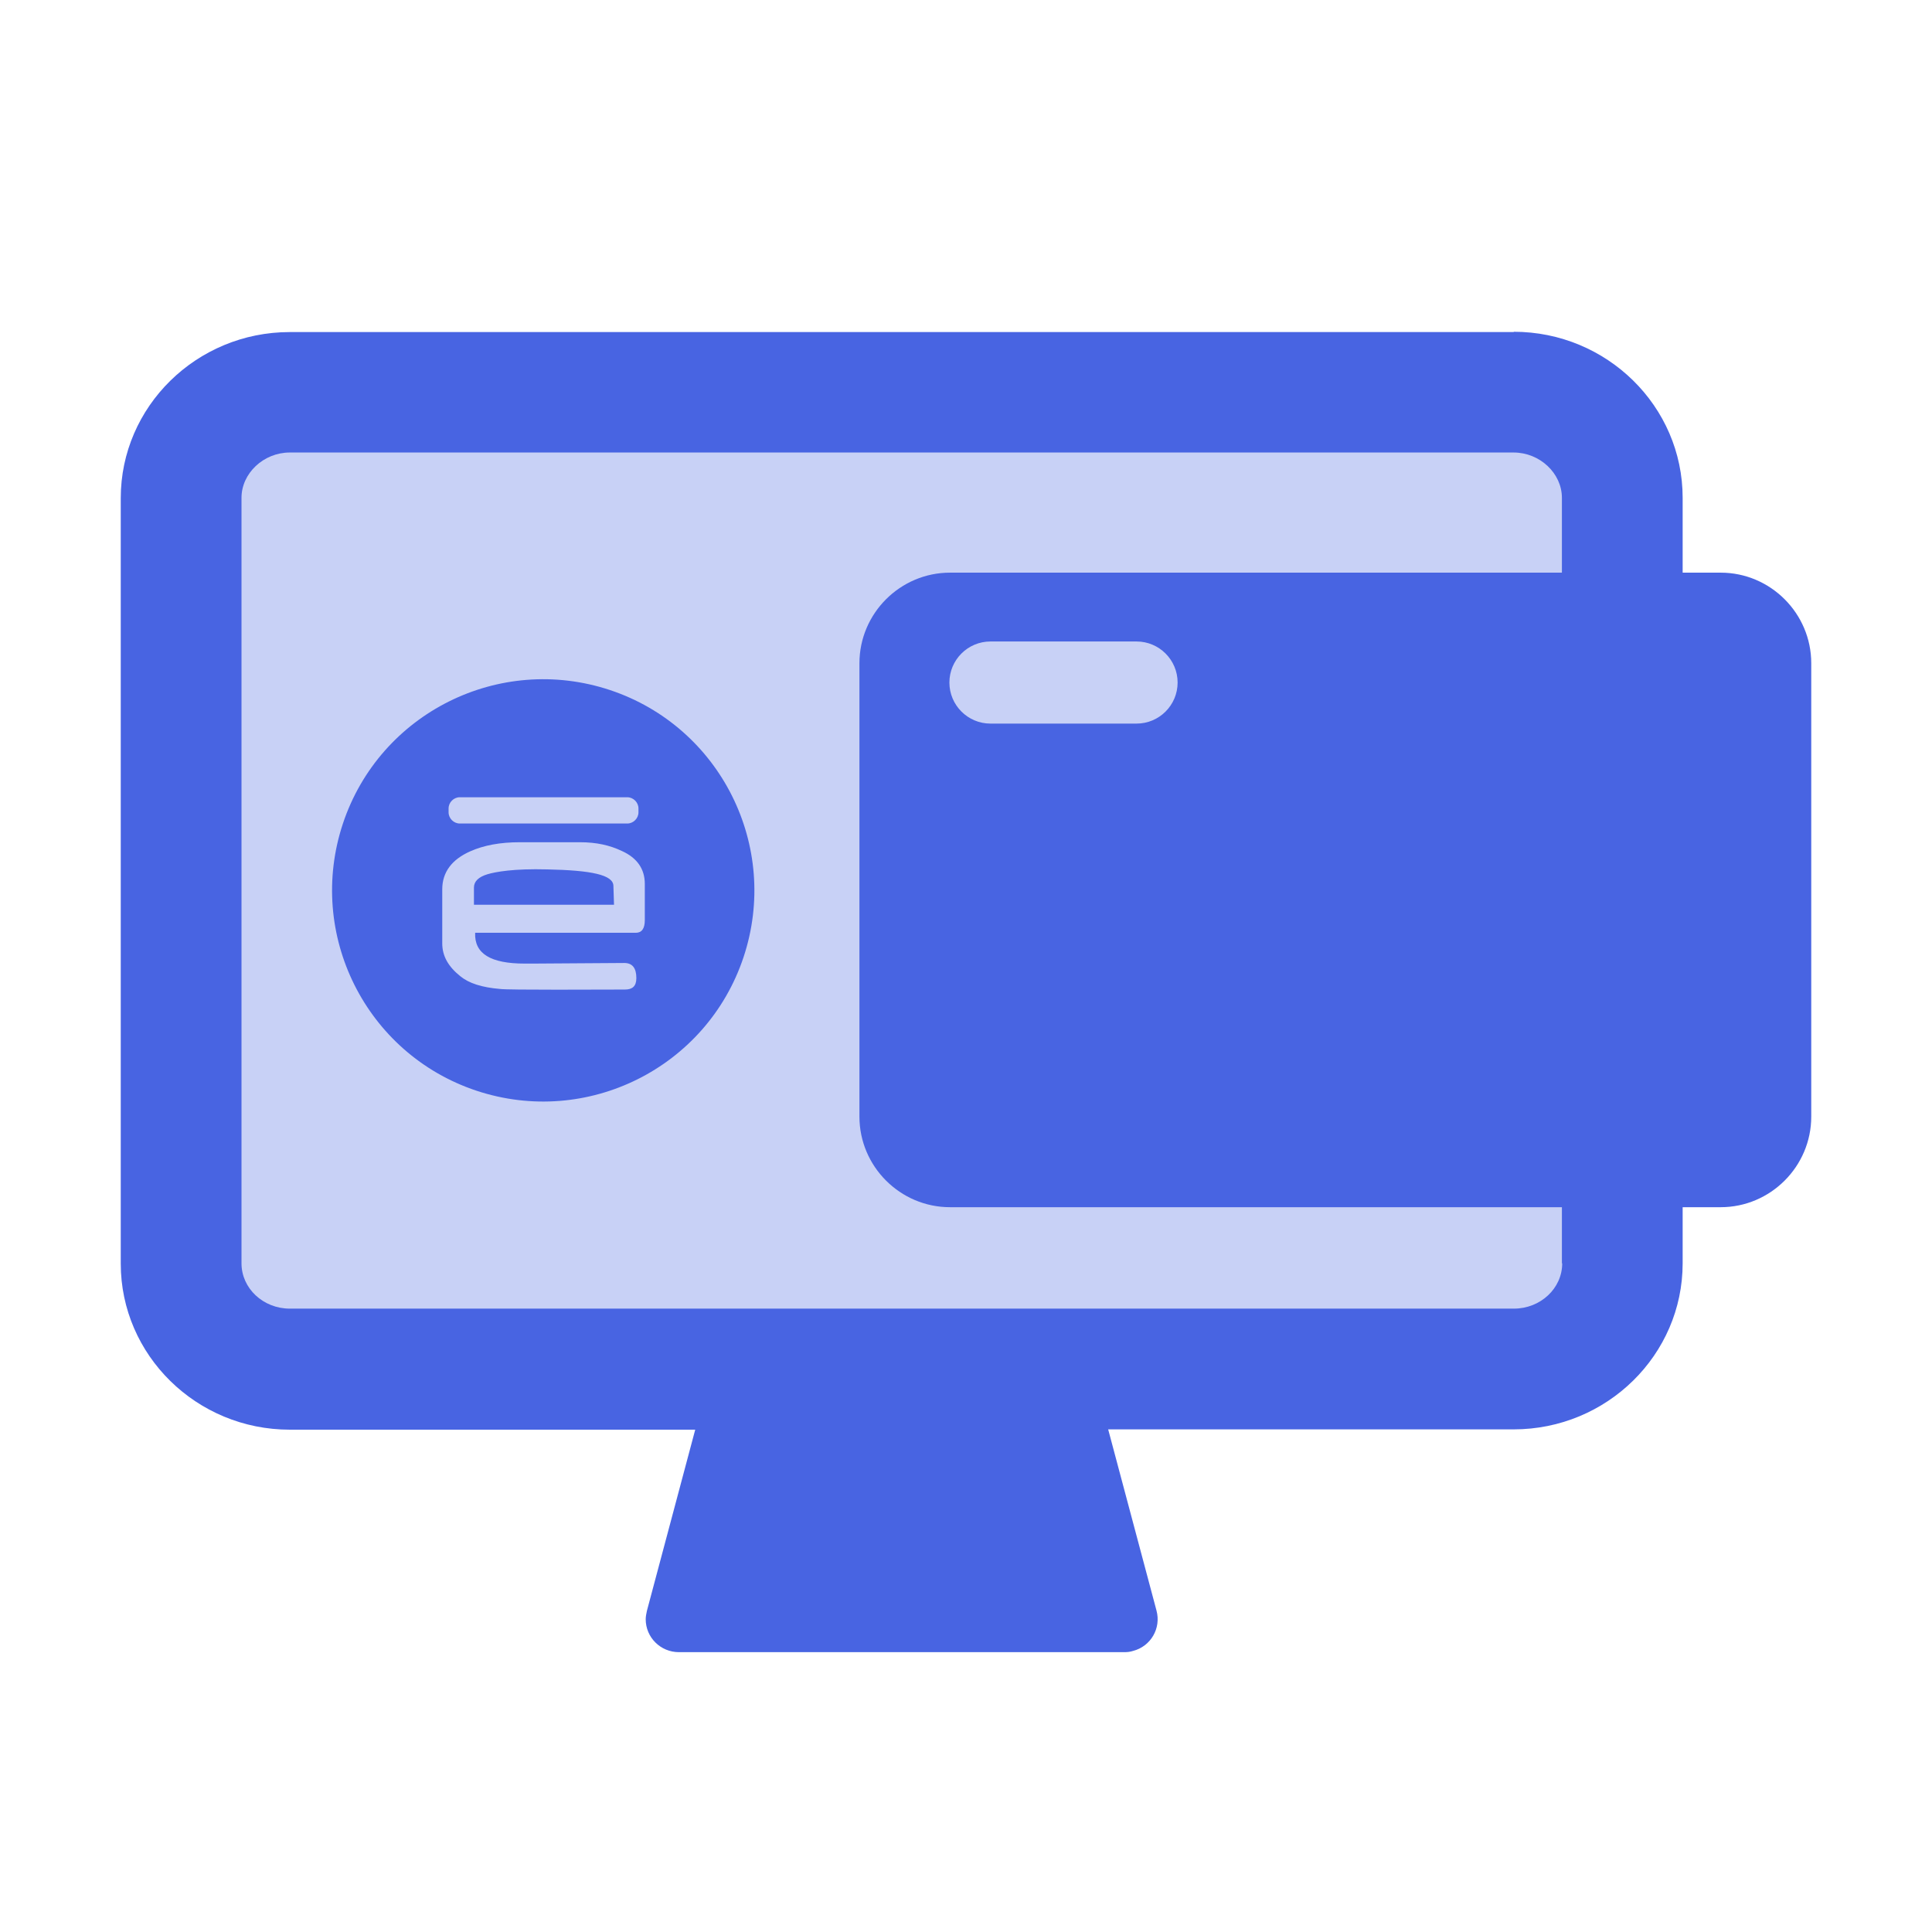
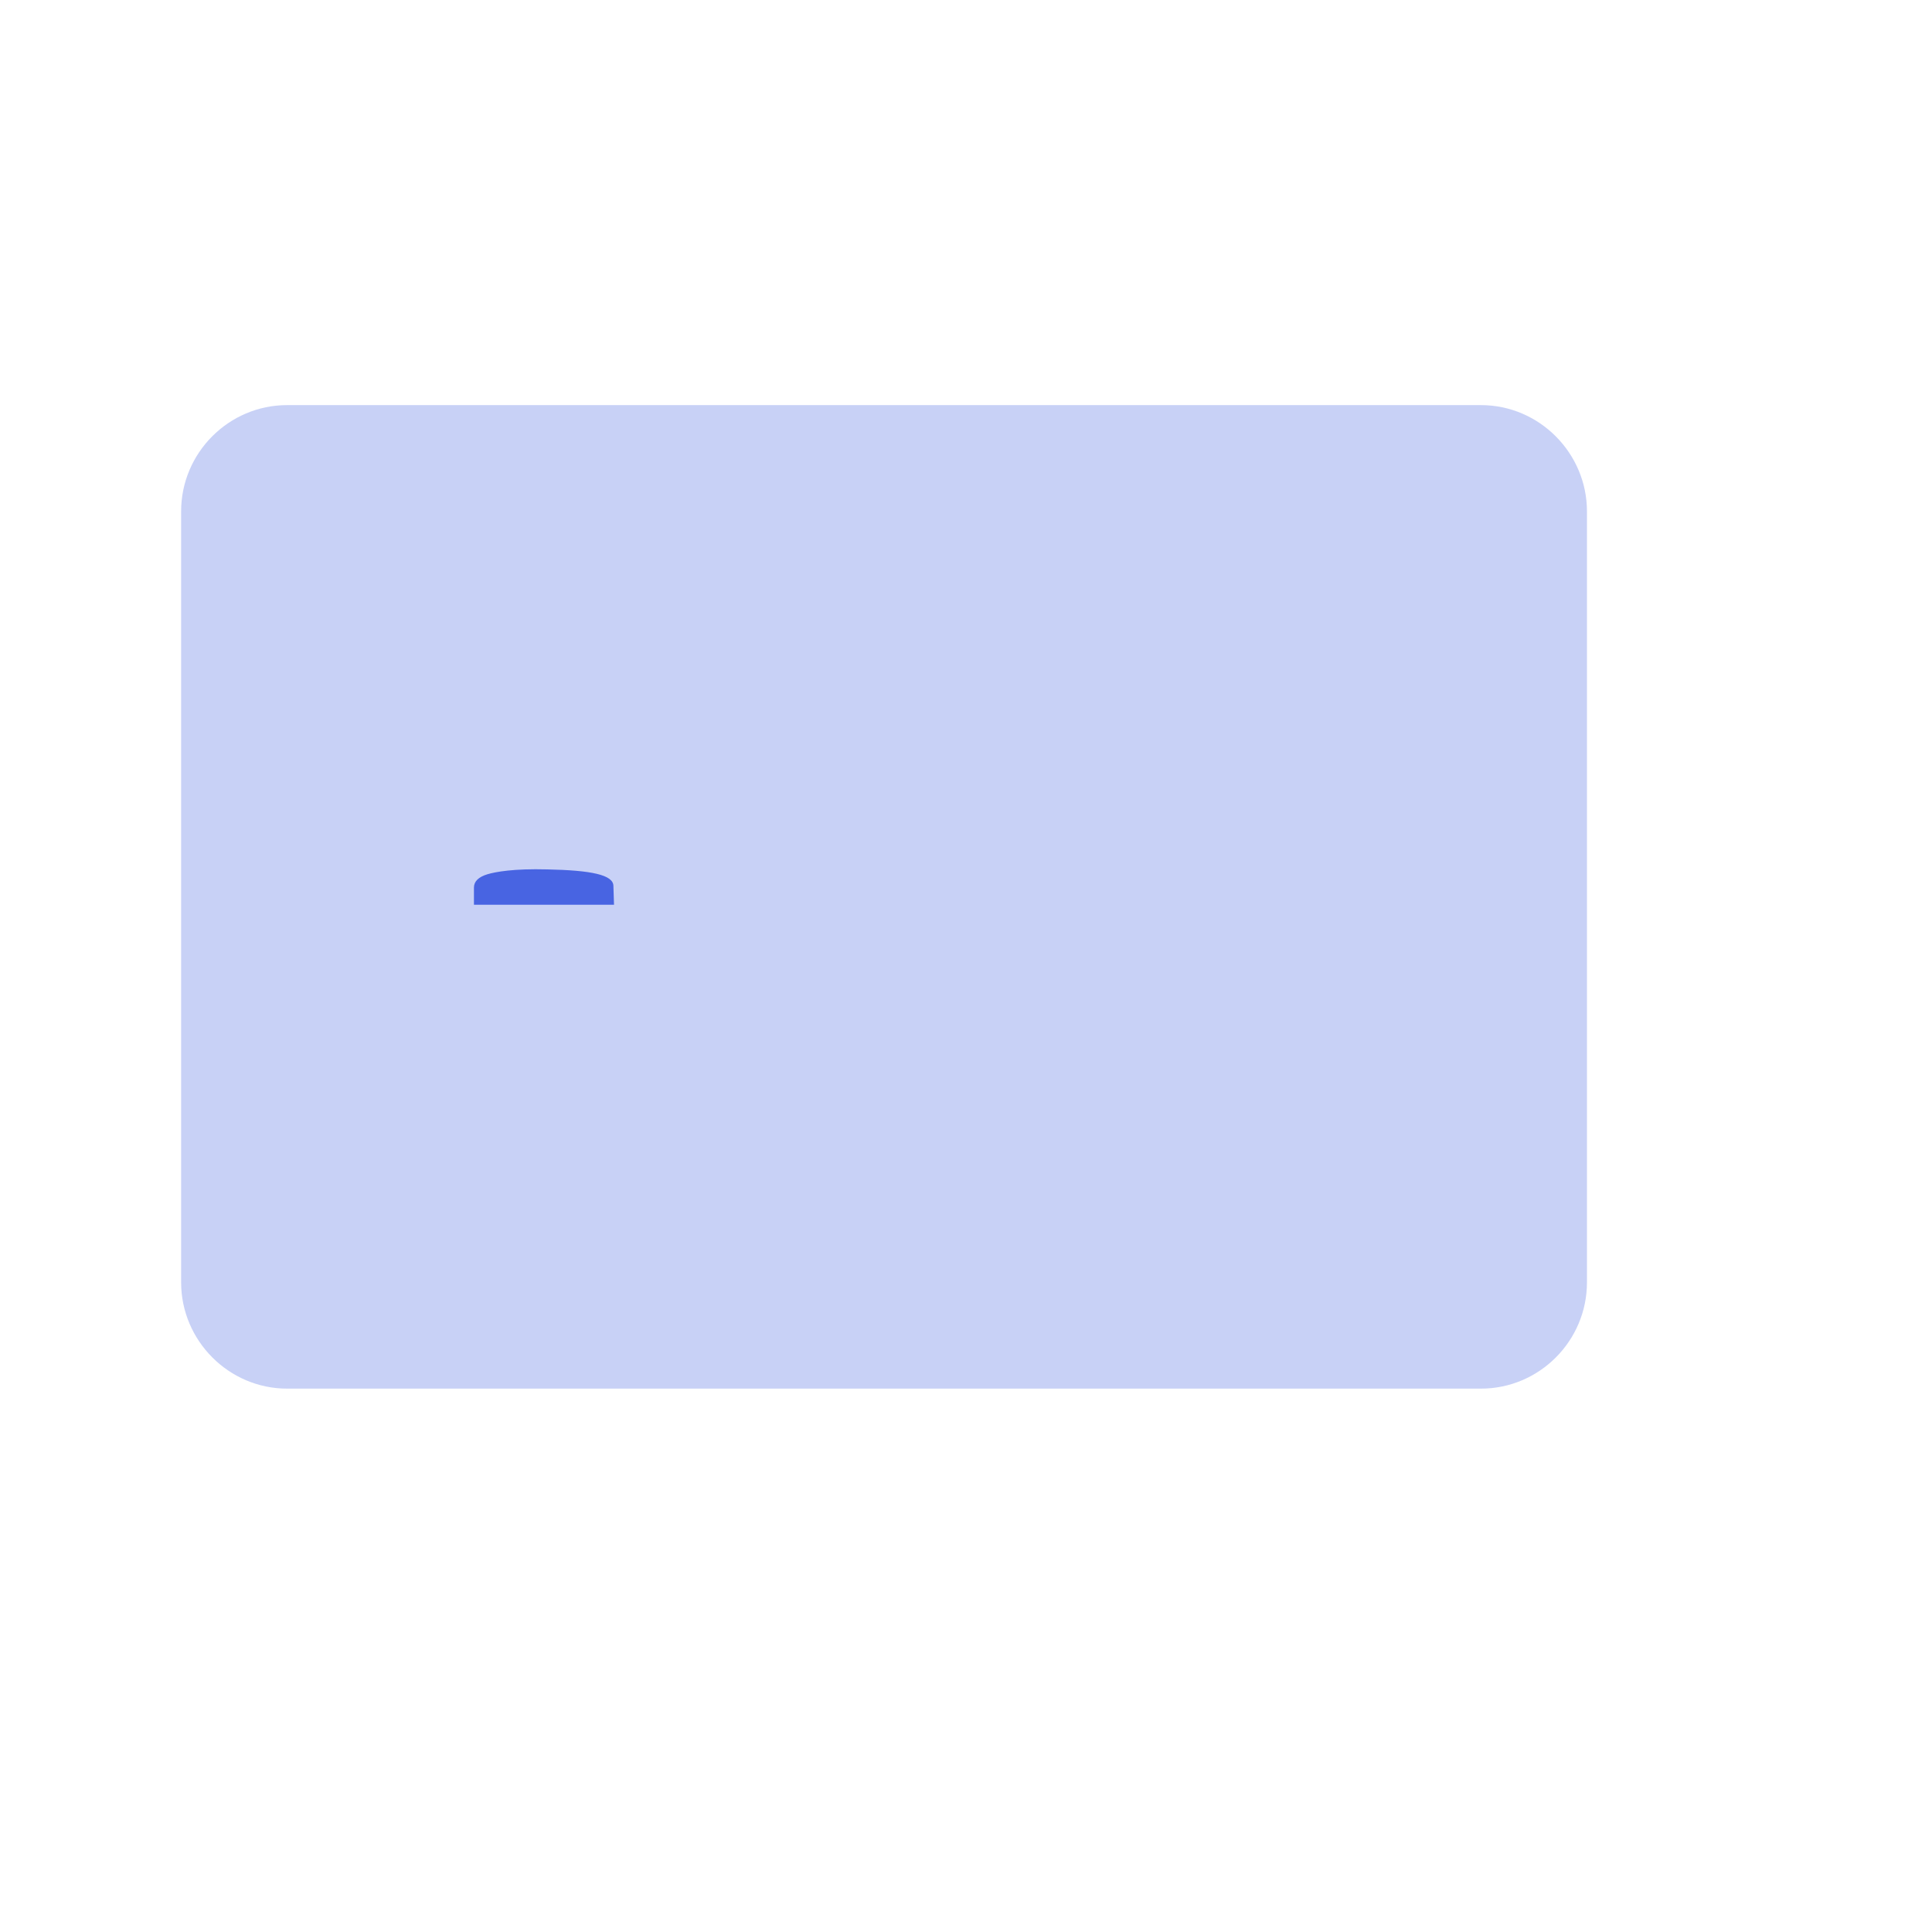
<svg xmlns="http://www.w3.org/2000/svg" id="Ebene_5" viewBox="0 0 64 64">
  <defs>
    <style>.cls-1{fill:#c8d1f6;}.cls-2{fill:#4864e2;}</style>
  </defs>
  <path class="cls-1" d="m6,16.94c0-1.94,1.58-3.52,3.51-3.52h39.55c1.93,0,3.51,1.59,3.51,3.52v25.54c0,1.94-1.58,3.52-3.51,3.52H9.51c-1.93,0-3.51-1.59-3.51-3.52v-25.54Z" />
-   <path class="cls-2" d="m50.15,11H9.6c-3.09,0-5.6,2.47-5.6,5.5v25.36c0,3.03,2.51,5.5,5.6,5.5h13.43l-1.6,6c-.02.09-.04.19-.04.28,0,.6.49,1.09,1.1,1.09h14.76c.09,0,.19-.01.28-.04.59-.15.94-.75.78-1.34l-1.6-6h13.43c3.09,0,5.6-2.47,5.6-5.5v-25.36c0-3.03-2.51-5.5-5.6-5.5Zm1.6,30.85c0,.83-.72,1.5-1.6,1.5H9.6c-.88,0-1.6-.67-1.6-1.5v-25.36c0-.81.73-1.5,1.6-1.5h40.54c.87,0,1.6.69,1.6,1.5v25.36Z" />
-   <path class="cls-2" d="m57,18.97h-25.53c-1.65,0-3,1.35-3,3v15.02c0,1.65,1.35,3,3,3h25.53c1.65,0,3-1.35,3-3v-15.02c0-1.65-1.35-3-3-3Zm-19.35,5h-4.84c-.75,0-1.36-.61-1.36-1.36s.61-1.36,1.36-1.36h4.84c.75,0,1.36.61,1.36,1.36s-.61,1.36-1.36,1.36Z" />
  <path class="cls-2" d="m18.13,28.8c-1.11-.03-1.71.08-1.98.16-.3.09-.45.24-.45.44v.57h4.64s-.02-.62-.02-.62c0-.37-.73-.52-2.19-.55Z" />
-   <path class="cls-2" d="m20.21,22.86c-3.67-1.22-7.63.76-8.85,4.42-1.22,3.67.76,7.63,4.42,8.85,3.67,1.22,7.63-.76,8.85-4.42,1.22-3.67-.76-7.63-4.42-8.85Zm-5.35,3.92c0-.2.17-.37.37-.37h5.55c.2,0,.37.17.37.37v.13c0,.2-.17.37-.37.37h-5.55c-.2,0-.37-.17-.37-.37v-.13Zm6.5,3.7c0,.28-.1.42-.3.42h-5.32c-.03.69.51,1.02,1.64,1.02h.3l3-.02c.27,0,.4.17.4.5,0,.27-.13.38-.38.38-.7,0-3.91.02-4.14-.02-.6-.05-1.03-.19-1.31-.42-.4-.32-.6-.67-.6-1.09v-1.79c0-.57.32-.99.93-1.26.45-.2.99-.3,1.64-.3h1.99c.55,0,.99.1,1.39.29.51.23.76.6.76,1.09v1.19Z" />
</svg>